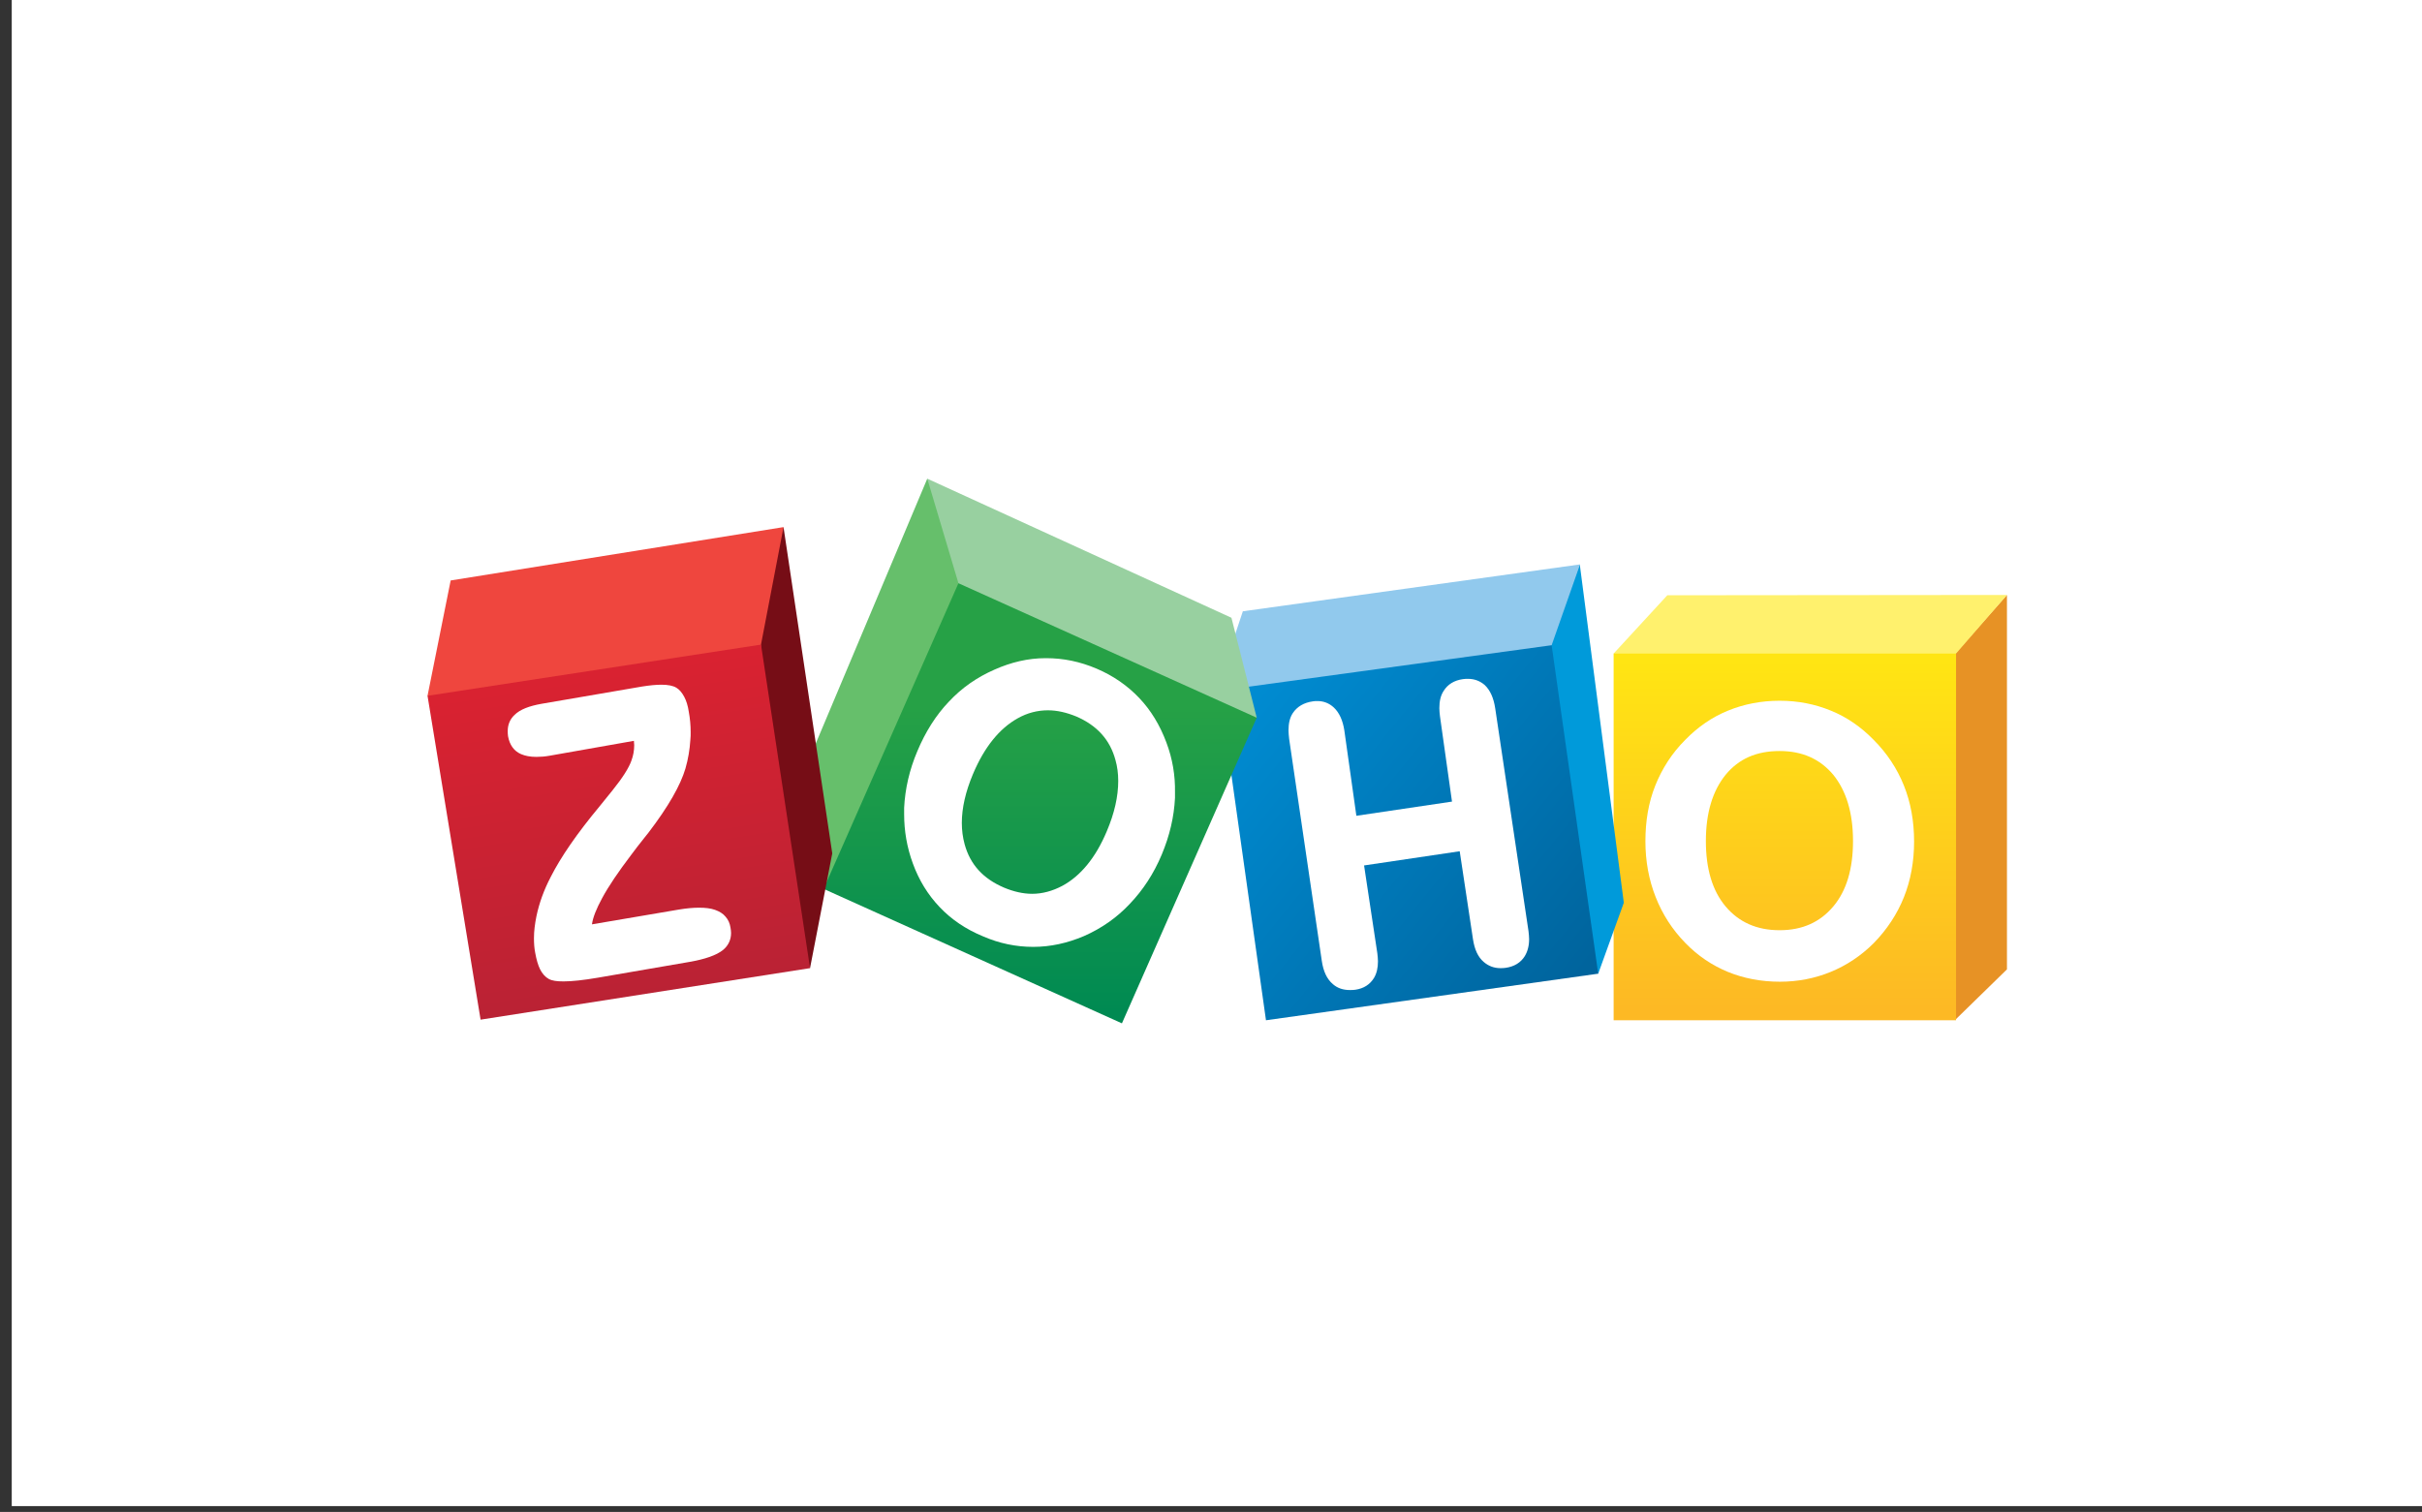
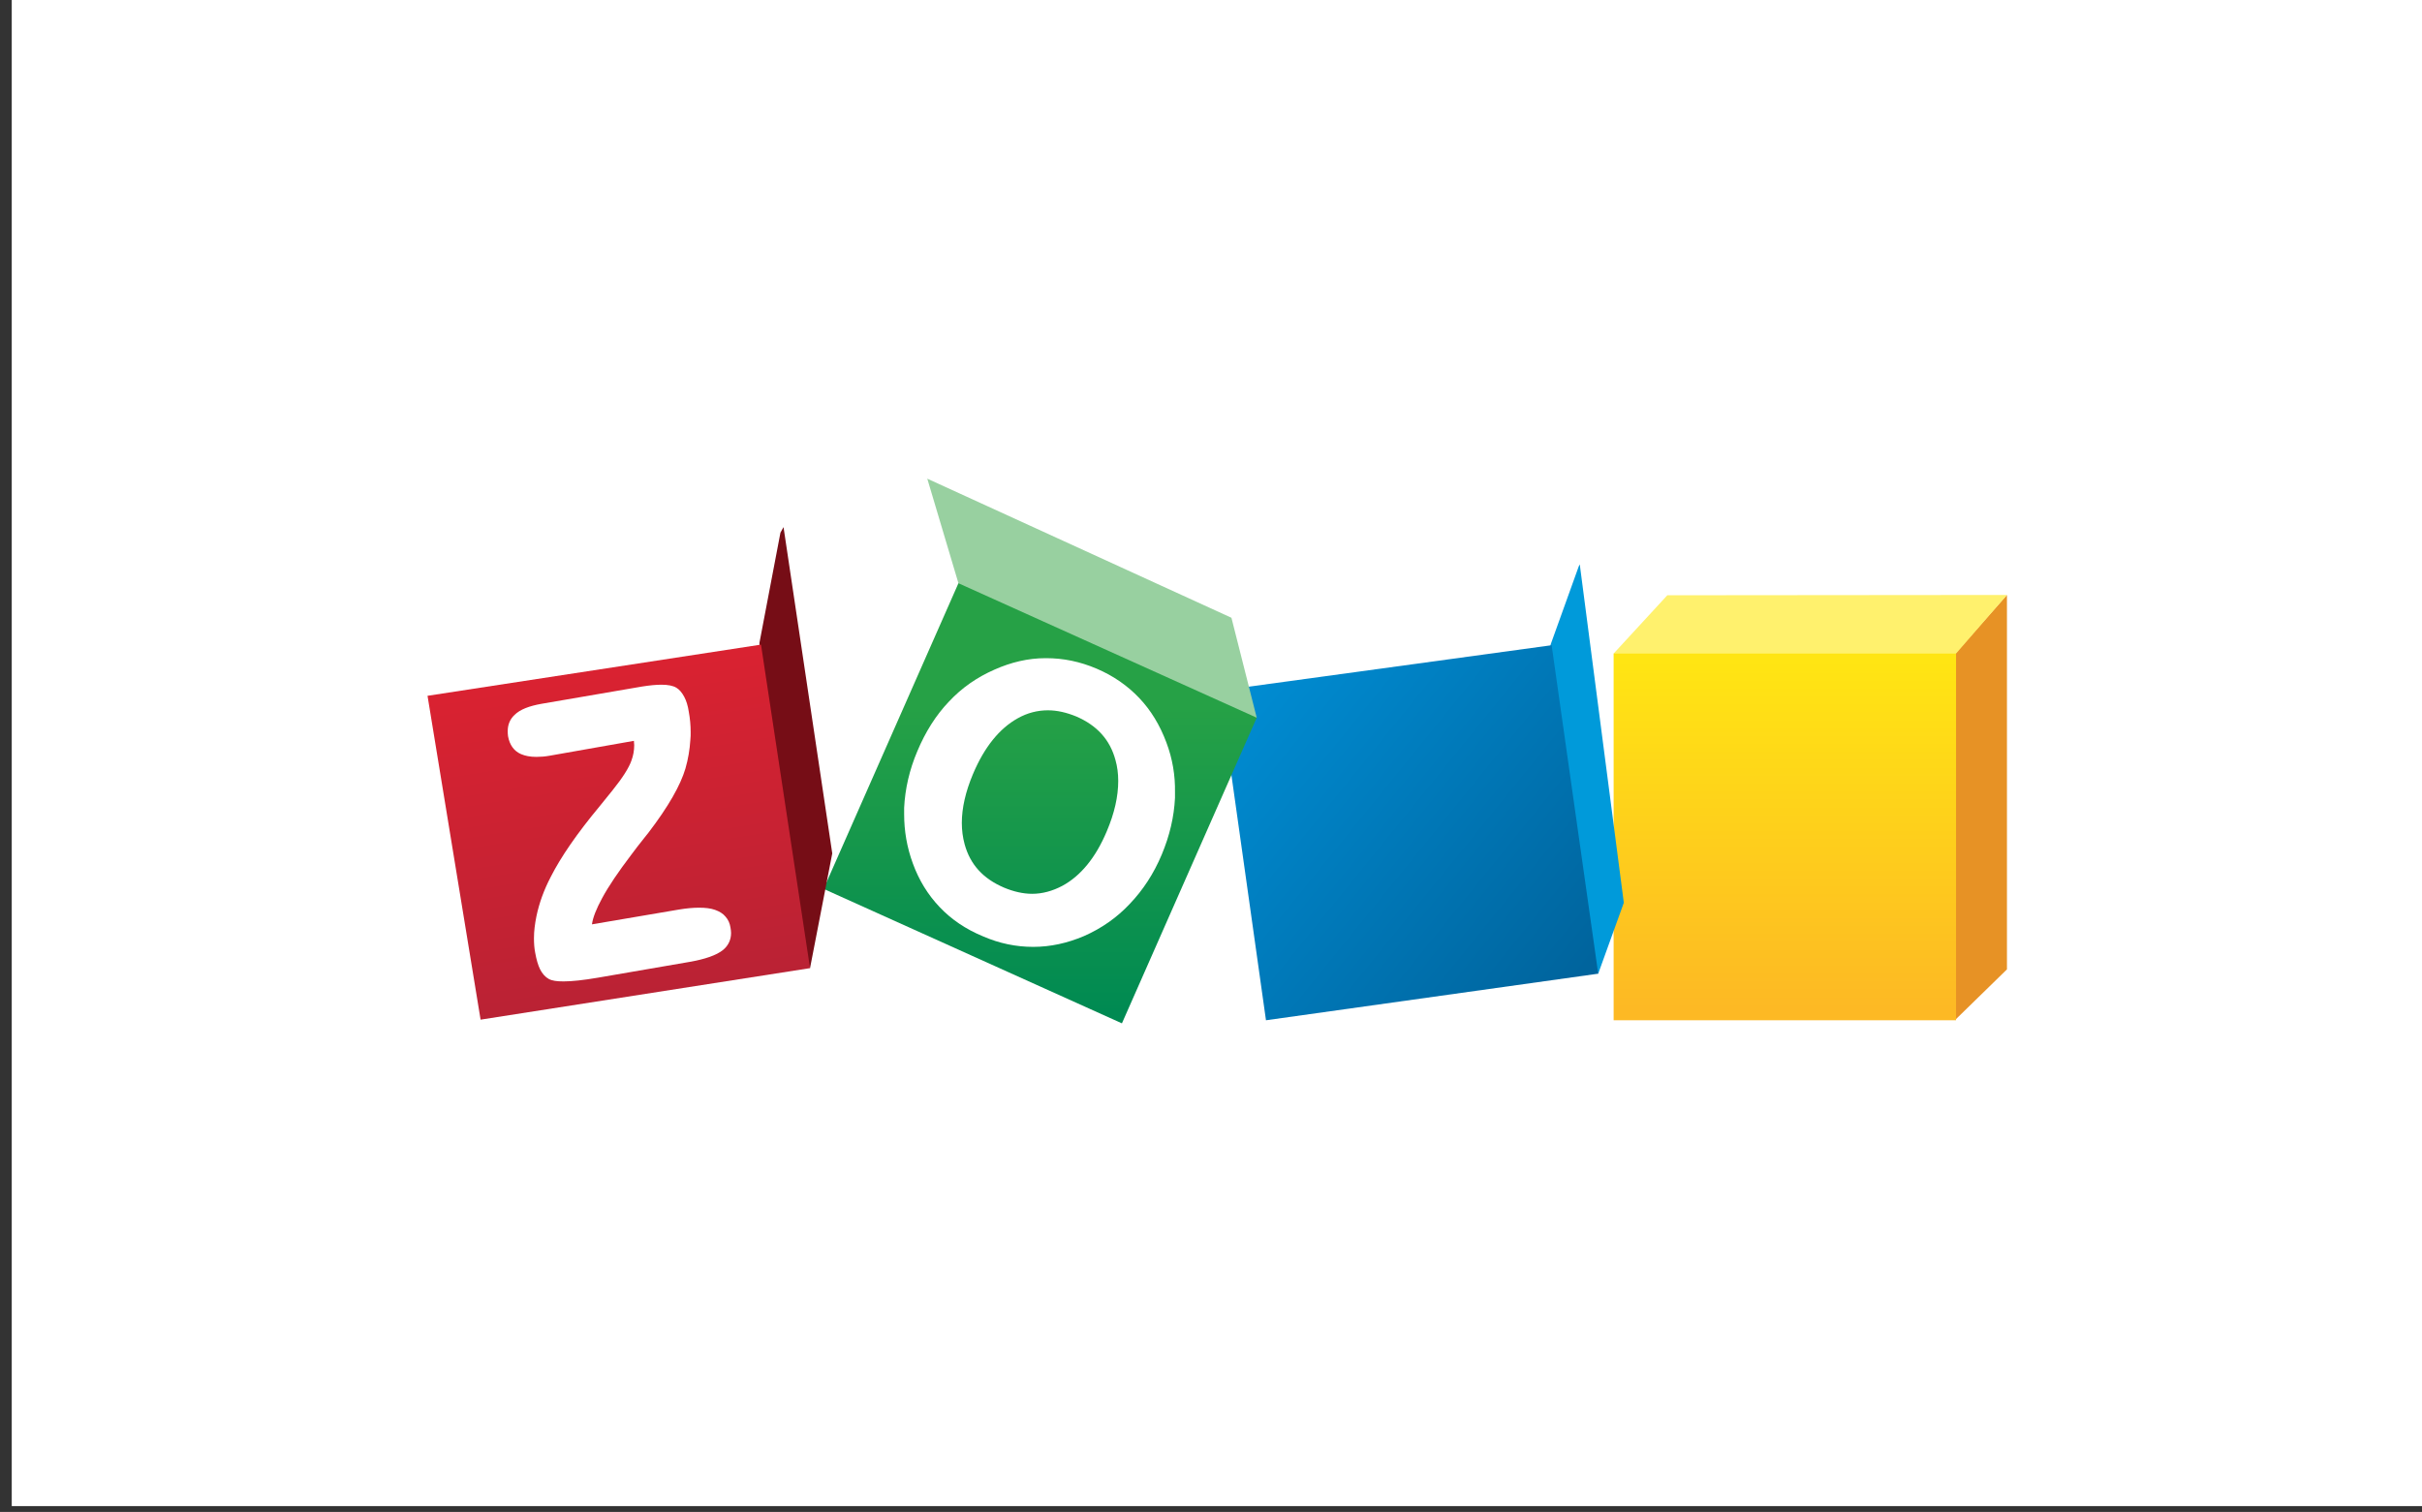
<svg xmlns="http://www.w3.org/2000/svg" width="197" height="123" viewBox="0 0 197 123" fill="none">
  <rect x="0" y="0" width="197" height="123" fill="#333333" stroke="none" />
  <rect width="196.044" height="122.527" transform="translate(0.956)" fill="white" />
  <g clip-path="url(#clip0_420_3671)">
    <path d="M163.241 48.402V78.862L159.025 82.977V53.169L163.241 48.402Z" fill="#E79225" />
    <path d="M135.615 48.427L131.249 53.169L131.475 53.47L158.849 53.37L159.1 53.169L163.24 48.402L135.615 48.427Z" fill="#FFF16D" />
    <path d="M159.1 53.169H131.249V83.002H159.1V53.169Z" fill="url(#paint0_linear_420_3671)" />
-     <path d="M154.86 63.908C154.308 62.528 153.48 61.273 152.401 60.194C151.373 59.141 150.218 58.338 148.914 57.811C147.634 57.284 146.254 57.008 144.749 57.008C143.243 57.008 141.838 57.284 140.558 57.811C139.254 58.338 138.099 59.141 137.071 60.194C135.992 61.273 135.189 62.528 134.637 63.908C134.085 65.288 133.834 66.793 133.834 68.449C133.834 70.055 134.11 71.561 134.662 72.966C135.214 74.371 136.017 75.625 137.096 76.729C138.099 77.758 139.254 78.536 140.533 79.063C141.813 79.59 143.243 79.866 144.774 79.866C146.254 79.866 147.634 79.59 148.914 79.063C150.193 78.536 151.373 77.758 152.401 76.729C153.48 75.625 154.308 74.371 154.86 72.991C155.412 71.611 155.688 70.08 155.688 68.474C155.688 66.793 155.412 65.288 154.86 63.908ZM149.114 73.744C148.036 75.023 146.605 75.676 144.749 75.676C142.892 75.676 141.437 75.023 140.358 73.744C139.279 72.464 138.752 70.683 138.752 68.424C138.752 66.116 139.304 64.334 140.358 63.03C141.437 61.725 142.867 61.098 144.749 61.098C146.605 61.098 148.036 61.75 149.114 63.03C150.168 64.334 150.72 66.116 150.72 68.424C150.72 70.683 150.193 72.464 149.114 73.744Z" fill="white" />
    <path d="M128.515 45.917V46.068L132.078 73.442L129.995 79.213L129.719 79.013L126.056 52.767L126.131 52.416L128.414 46.068L128.515 45.917Z" fill="#009ADA" />
-     <path d="M101.09 49.731L128.515 45.917L126.207 52.491L125.88 52.843L100.237 56.606L100.363 51.914L101.09 49.731Z" fill="#91C9ED" />
    <path d="M126.207 52.491L129.995 79.213L102.972 83.002L99.334 57.183L100.915 55.954L126.207 52.491Z" fill="url(#paint1_linear_420_3671)" />
-     <path d="M121.615 57.61C121.489 56.782 121.213 56.155 120.762 55.728C120.385 55.402 119.934 55.227 119.407 55.227C119.281 55.227 119.131 55.227 118.98 55.252C118.278 55.352 117.751 55.678 117.425 56.205C117.174 56.581 117.073 57.058 117.073 57.61C117.073 57.811 117.098 58.037 117.123 58.263L118.102 65.213L110.324 66.367L109.345 59.417C109.22 58.614 108.944 57.987 108.492 57.56C108.116 57.209 107.664 57.033 107.162 57.033C107.037 57.033 106.911 57.033 106.786 57.058C106.058 57.159 105.506 57.485 105.155 58.012C104.904 58.388 104.804 58.865 104.804 59.417C104.804 59.617 104.829 59.843 104.854 60.094L107.514 78.185C107.639 79.013 107.915 79.64 108.417 80.067C108.793 80.393 109.245 80.543 109.797 80.543C109.947 80.543 110.098 80.543 110.248 80.518C110.926 80.418 111.428 80.092 111.754 79.565C111.98 79.189 112.08 78.737 112.08 78.21C112.08 78.009 112.055 77.784 112.03 77.558L110.951 70.407L118.729 69.252L119.808 76.403C119.934 77.231 120.21 77.859 120.686 78.26C121.063 78.586 121.514 78.762 122.041 78.762C122.167 78.762 122.317 78.762 122.468 78.737C123.17 78.637 123.697 78.31 124.023 77.784C124.249 77.407 124.375 76.955 124.375 76.403C124.375 76.203 124.35 75.977 124.325 75.751L121.615 57.61Z" fill="white" />
-     <path d="M75.422 38.942L65.662 62.127L66.992 72.314L67.067 72.288L78.032 47.624L77.982 47.097L75.623 39.269L75.422 38.942Z" fill="#66BF6B" />
    <path d="M75.423 38.942L77.957 47.448L78.007 47.624L102.145 58.438L102.22 58.388L100.163 50.258L75.423 38.942Z" fill="#98D0A0" />
    <path d="M77.957 47.448L102.22 58.388L91.255 83.253L66.992 72.314L77.957 47.448Z" fill="url(#paint2_linear_420_3671)" />
    <path d="M94.868 60.395C94.341 58.99 93.614 57.786 92.66 56.782C91.707 55.779 90.553 54.976 89.198 54.398C87.843 53.821 86.488 53.545 85.108 53.545H85.033C83.628 53.545 82.248 53.872 80.893 54.474C79.463 55.101 78.233 55.954 77.179 57.083C76.125 58.187 75.272 59.542 74.62 61.098C73.968 62.628 73.616 64.184 73.541 65.715V66.242C73.541 67.596 73.767 68.926 74.244 70.231C74.745 71.611 75.473 72.79 76.427 73.794C77.38 74.798 78.559 75.6 79.964 76.178C81.294 76.755 82.649 77.031 84.029 77.031H84.054C85.434 77.031 86.814 76.73 88.169 76.153C89.599 75.525 90.854 74.647 91.908 73.518C92.962 72.414 93.84 71.084 94.492 69.528C95.144 67.973 95.496 66.442 95.571 64.912V64.46C95.596 63.08 95.37 61.725 94.868 60.395ZM90.026 67.621C89.123 69.779 87.893 71.26 86.413 72.063C85.61 72.489 84.782 72.715 83.954 72.715C83.226 72.715 82.448 72.539 81.671 72.213C79.964 71.486 78.91 70.331 78.459 68.675C78.308 68.123 78.233 67.546 78.233 66.944C78.233 65.74 78.534 64.41 79.136 62.98C80.065 60.772 81.294 59.266 82.775 58.438C83.578 57.986 84.406 57.786 85.234 57.786C85.986 57.786 86.739 57.961 87.542 58.288C89.223 59.015 90.277 60.169 90.728 61.825C90.879 62.352 90.954 62.929 90.954 63.532C90.954 64.786 90.653 66.141 90.026 67.621Z" fill="white" />
    <path d="M63.73 42.882L67.694 69.428L65.887 78.762L65.636 78.436L61.773 52.793V52.291L63.479 43.334L63.73 42.882Z" fill="#760D16" />
-     <path d="M34.774 56.607L36.656 47.223L63.73 42.882L61.898 52.441V53.069L35.101 56.858L34.774 56.607Z" fill="#EF463E" />
    <path d="M61.898 52.441L65.887 78.762L39.09 82.952L34.774 56.606L61.898 52.441Z" fill="url(#paint3_linear_420_3671)" />
    <path d="M59.012 74.572C58.811 74.321 58.51 74.146 58.159 74.02C57.808 73.895 57.381 73.844 56.854 73.844C56.378 73.844 55.826 73.895 55.223 73.995L48.148 75.199C48.223 74.647 48.499 73.945 48.976 73.067C49.503 72.088 50.306 70.909 51.334 69.554C51.686 69.077 51.962 68.726 52.162 68.475C52.288 68.299 52.489 68.073 52.739 67.747C54.37 65.615 55.349 63.883 55.75 62.528C55.976 61.751 56.102 60.973 56.152 60.195C56.177 59.969 56.177 59.768 56.177 59.568C56.177 59.016 56.127 58.464 56.026 57.912C55.951 57.41 55.826 57.008 55.65 56.682C55.474 56.356 55.274 56.105 55.023 55.955C54.747 55.779 54.32 55.704 53.793 55.704C53.367 55.704 52.84 55.754 52.212 55.854L44.033 57.259C43.054 57.435 42.301 57.711 41.85 58.163C41.474 58.514 41.298 58.965 41.298 59.467C41.298 59.593 41.298 59.743 41.323 59.894C41.448 60.596 41.8 61.098 42.377 61.349C42.728 61.5 43.13 61.575 43.631 61.575C43.958 61.575 44.334 61.55 44.735 61.475L51.56 60.27C51.56 60.396 51.585 60.521 51.585 60.621C51.585 61.048 51.51 61.475 51.359 61.876C51.159 62.453 50.657 63.256 49.829 64.285C49.603 64.561 49.252 65.012 48.775 65.59C46.918 67.823 45.614 69.73 44.811 71.31C44.233 72.414 43.857 73.468 43.631 74.547C43.506 75.174 43.431 75.751 43.431 76.329C43.431 76.73 43.456 77.131 43.531 77.508C43.631 78.06 43.757 78.511 43.932 78.863C44.108 79.214 44.359 79.49 44.635 79.641C44.911 79.791 45.287 79.841 45.839 79.841C46.517 79.841 47.445 79.741 48.624 79.54L56.051 78.26C57.356 78.035 58.285 77.709 58.811 77.282C59.238 76.931 59.464 76.454 59.464 75.902C59.464 75.751 59.439 75.601 59.414 75.45C59.363 75.124 59.238 74.823 59.012 74.572Z" fill="white" />
  </g>
  <defs>
    <linearGradient id="paint0_linear_420_3671" x1="145.173" y1="53.596" x2="145.173" y2="82.102" gradientUnits="userSpaceOnUse">
      <stop offset="0.006" stop-color="#FFE513" />
      <stop offset="1" stop-color="#FDB924" />
    </linearGradient>
    <linearGradient id="paint1_linear_420_3671" x1="100.718" y1="56.608" x2="128.56" y2="79.189" gradientUnits="userSpaceOnUse">
      <stop offset="0.006" stop-color="#008CD2" />
      <stop offset="1" stop-color="#00649D" />
    </linearGradient>
    <linearGradient id="paint2_linear_420_3671" x1="84.607" y1="57.394" x2="84.607" y2="82.368" gradientUnits="userSpaceOnUse">
      <stop stop-color="#26A146" />
      <stop offset="1" stop-color="#008A52" />
    </linearGradient>
    <linearGradient id="paint3_linear_420_3671" x1="48.381" y1="54.946" x2="52.517" y2="80.902" gradientUnits="userSpaceOnUse">
      <stop stop-color="#D92231" />
      <stop offset="1" stop-color="#BA2234" />
    </linearGradient>
    <clipPath id="clip0_420_3671">
      <rect width="128.466" height="44.411" fill="white" transform="translate(34.773 38.943)" />
    </clipPath>
  </defs>
</svg>